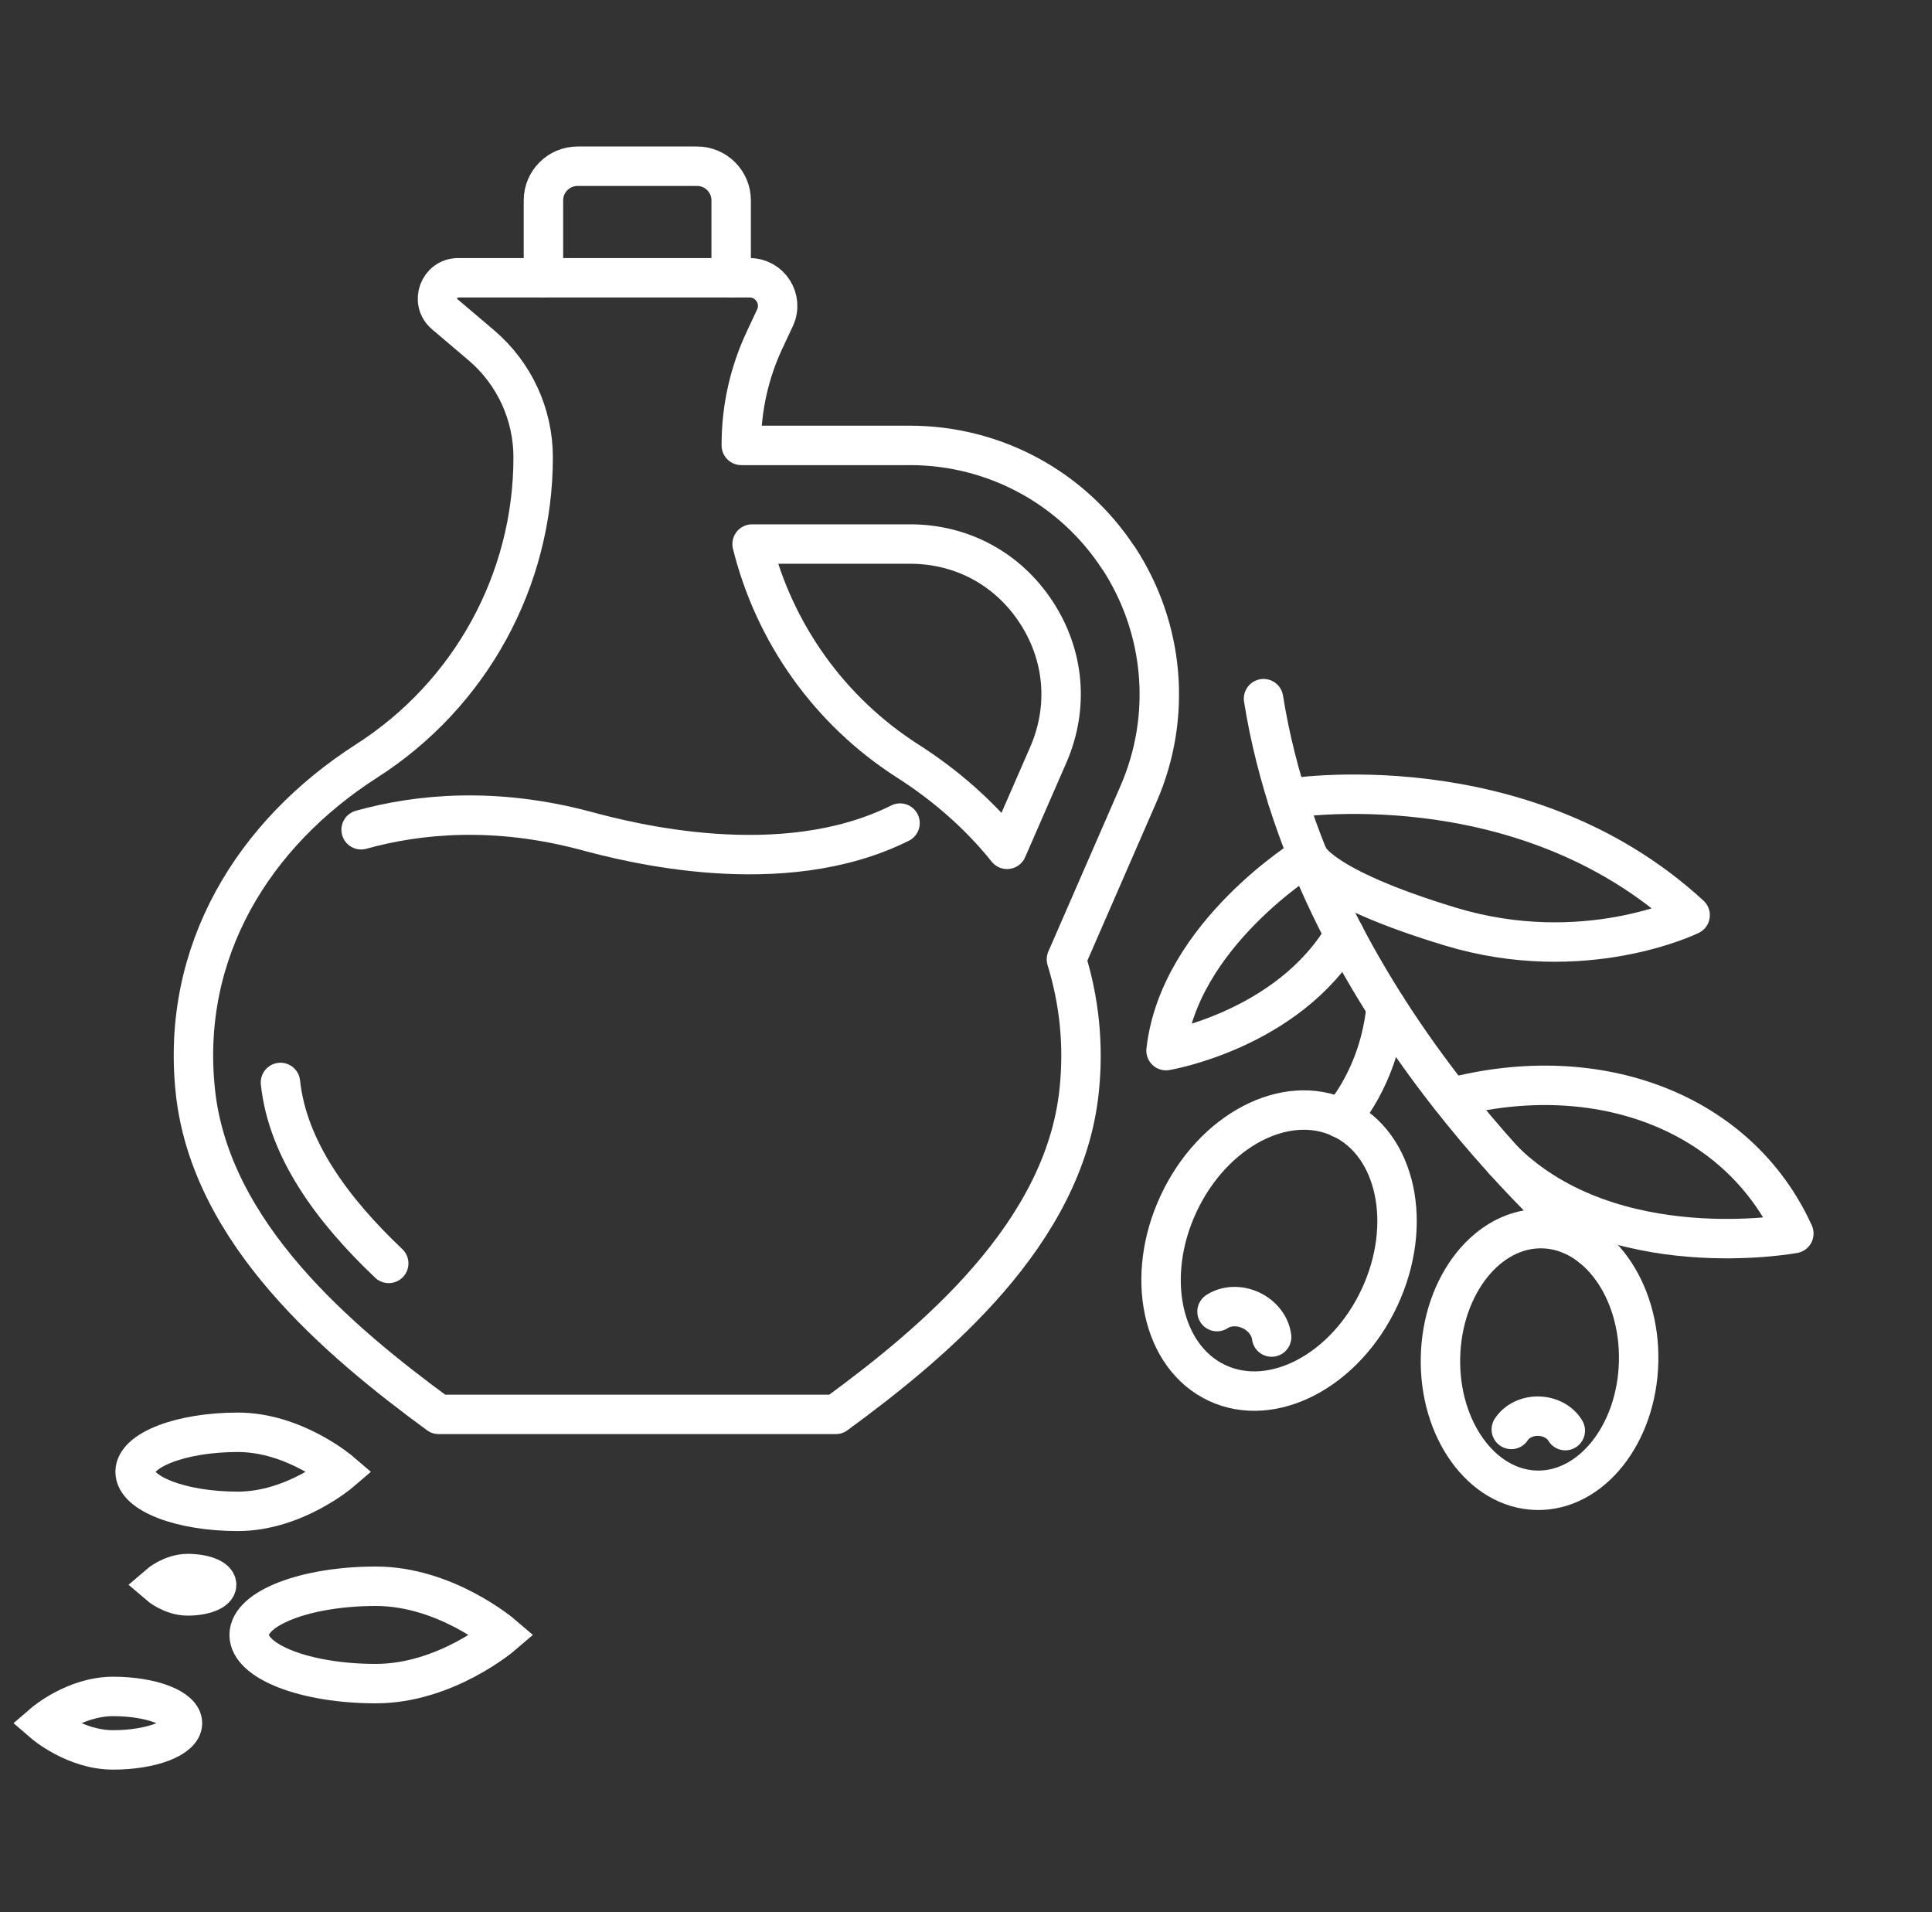
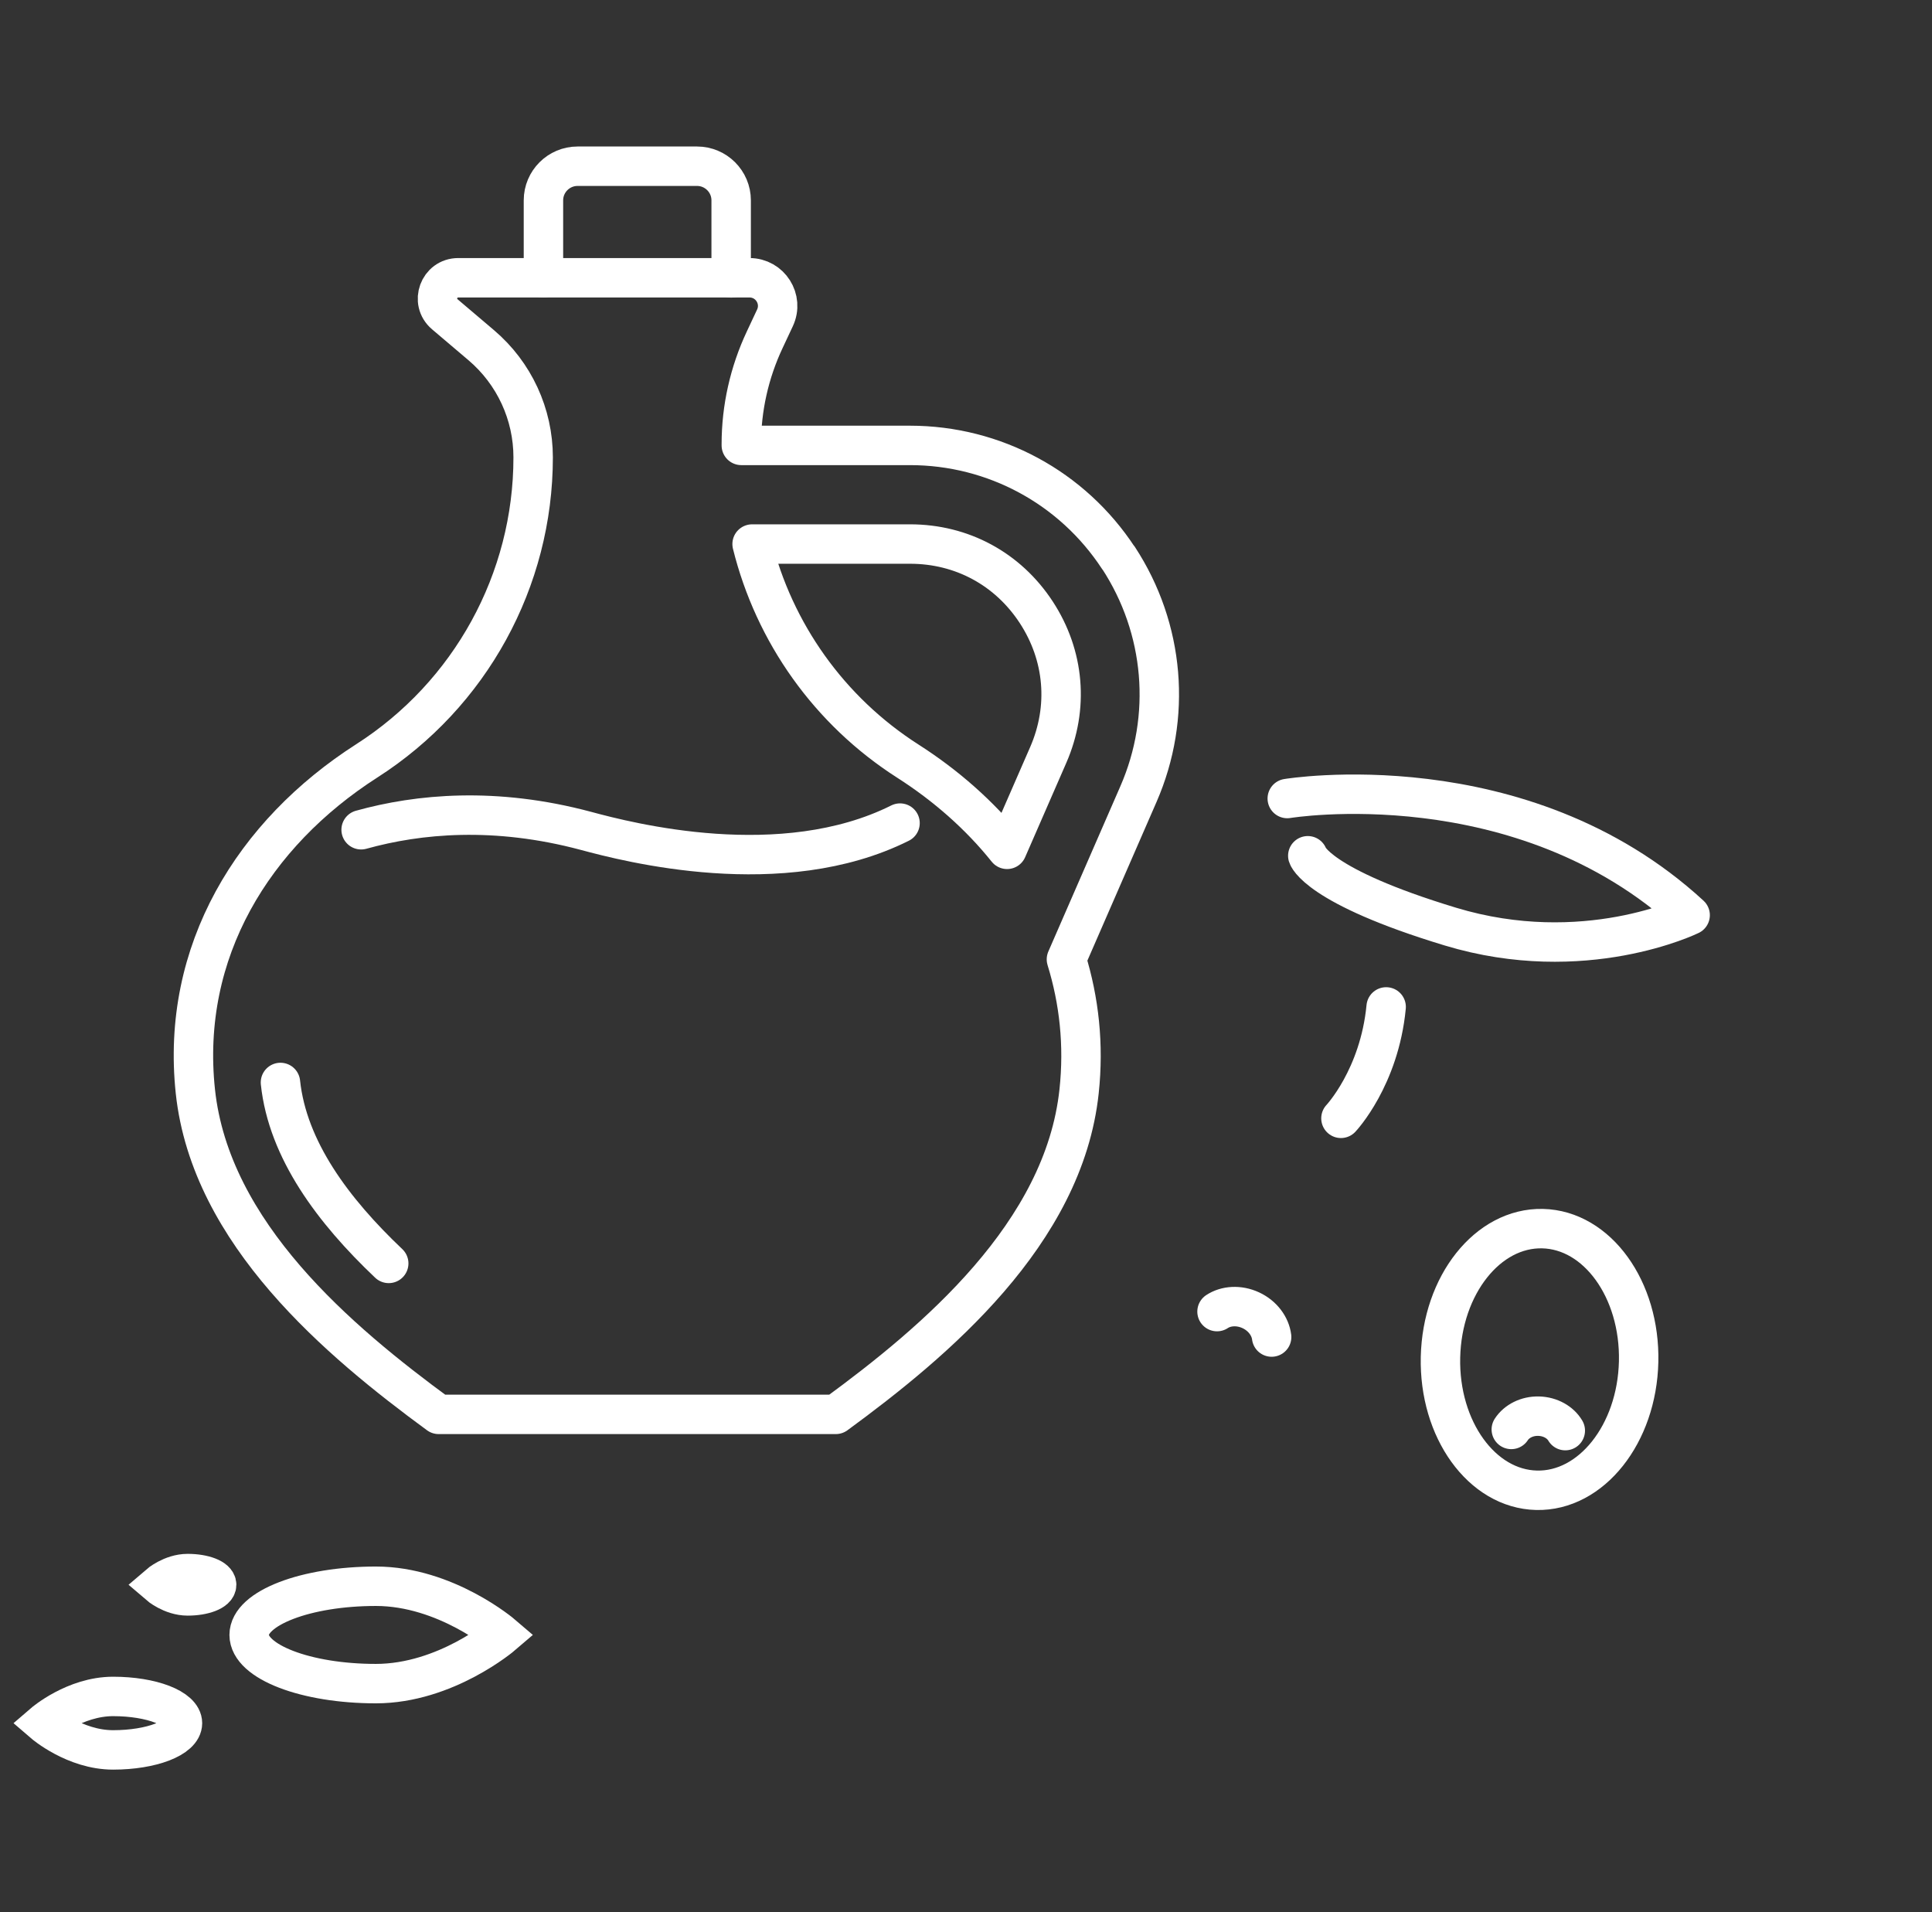
<svg xmlns="http://www.w3.org/2000/svg" width="98" height="97" viewBox="0 0 98 97" fill="none">
  <rect x="0" y="0" width="98" height="97" fill="#333333" stroke="none" />
  <path d="M27.566 14.089V10.162C27.566 9.207 28.343 8.431 29.298 8.431H35.357C36.311 8.431 37.088 9.207 37.088 10.162V14.095" stroke="white" stroke-width="2" stroke-linecap="round" stroke-linejoin="round" />
  <path d="M18.318 42.087C21.227 41.278 25.109 40.909 29.724 42.144C31.85 42.717 39.659 44.747 45.654 41.749" stroke="white" stroke-width="2" stroke-linecap="round" stroke-linejoin="round" />
  <path d="M56.735 28.307C54.393 24.73 50.434 22.592 46.157 22.592H37.603V22.528C37.603 20.702 38.01 18.894 38.787 17.239L39.309 16.125C39.754 15.177 39.067 14.089 38.017 14.089H23.244C22.264 14.089 21.819 15.311 22.563 15.941L24.415 17.513C26.083 18.932 27.044 21.007 27.044 23.197C27.044 29.434 23.855 35.232 18.604 38.593C12.864 42.271 9.153 48.248 9.91 55.357C10.681 62.575 17.211 68.042 22.251 71.74H42.395C47.436 68.048 53.966 62.575 54.736 55.357C54.991 52.983 54.736 50.743 54.094 48.661L57.747 40.279C59.459 36.359 59.077 31.878 56.735 28.295V28.307ZM46.049 38.605C42.058 36.053 39.264 32.088 38.15 27.595H46.163C48.792 27.595 51.121 28.855 52.56 31.05C53.998 33.246 54.221 35.888 53.171 38.294L51.083 43.08C49.702 41.355 47.99 39.846 46.049 38.605Z" stroke="white" stroke-width="2" stroke-linecap="round" stroke-linejoin="round" />
  <path d="M19.718 64.083C16.899 61.41 14.588 58.317 14.226 54.905" stroke="white" stroke-width="2" stroke-linecap="round" stroke-linejoin="round" />
-   <path d="M80.758 63.279C80.758 63.279 66.684 51.64 64.092 35.438" stroke="white" stroke-width="2" stroke-linecap="round" stroke-linejoin="round" />
-   <path d="M69.974 65.814C71.708 62.105 70.834 58.032 68.021 56.716C65.207 55.4 61.52 57.34 59.786 61.049C58.051 64.758 58.925 68.832 61.739 70.148C64.552 71.464 68.239 69.524 69.974 65.814Z" stroke="white" stroke-width="2" stroke-linecap="round" stroke-linejoin="round" />
  <path d="M61.733 66.527C62.189 66.226 62.847 66.18 63.448 66.46C64.049 66.739 64.436 67.275 64.503 67.818" stroke="white" stroke-width="2" stroke-linecap="round" stroke-linejoin="round" />
  <path d="M77.941 75.59C80.717 75.654 83.035 72.735 83.119 69.07C83.203 65.405 81.022 62.382 78.246 62.319C75.471 62.255 73.152 65.174 73.068 68.839C72.984 72.504 75.166 75.526 77.941 75.59Z" stroke="white" stroke-width="2" stroke-linecap="round" stroke-linejoin="round" />
  <path d="M76.66 72.504C76.928 72.091 77.452 71.816 78.048 71.831C78.643 71.847 79.153 72.144 79.399 72.564" stroke="white" stroke-width="2" stroke-linecap="round" stroke-linejoin="round" />
  <path d="M68.019 56.724C68.019 56.724 69.967 54.665 70.312 51.073" stroke="white" stroke-width="2" stroke-linecap="round" stroke-linejoin="round" />
  <path d="M65.296 40.503C65.296 40.503 77.16 38.534 85.732 46.419C85.732 46.419 80.359 49.055 73.567 46.998C66.775 44.941 66.337 43.406 66.337 43.406" stroke="white" stroke-width="2" stroke-linecap="round" stroke-linejoin="round" />
-   <path d="M76.298 58.887C81.811 64.281 90.992 62.567 90.992 62.567C88.204 56.433 81.111 53.72 73.594 55.678" stroke="white" stroke-width="2" stroke-linecap="round" stroke-linejoin="round" />
-   <path d="M66.337 43.406C66.337 43.406 59.808 47.391 59.147 53.29C59.147 53.29 65.326 52.255 68.195 47.405" stroke="white" stroke-width="2" stroke-linecap="round" stroke-linejoin="round" />
  <path d="M25.494 82.927C25.494 82.927 22.617 85.397 19.066 85.397C15.514 85.397 12.638 84.29 12.638 82.927C12.638 81.566 15.514 80.458 19.066 80.458C22.617 80.458 25.494 82.927 25.494 82.927Z" stroke="white" stroke-width="2" stroke-miterlimit="10" />
-   <path d="M17.278 74.654C17.278 74.654 14.942 76.659 12.065 76.659C9.188 76.659 6.853 75.761 6.853 74.654C6.853 73.546 9.188 72.649 12.065 72.649C14.942 72.649 17.278 74.654 17.278 74.654Z" stroke="white" stroke-width="2" stroke-miterlimit="10" />
  <path d="M2.217 87.403C2.217 87.403 3.789 88.759 5.736 88.759C7.684 88.759 9.256 88.154 9.256 87.403C9.256 86.652 7.684 86.047 5.736 86.047C3.789 86.047 2.217 87.403 2.217 87.403Z" stroke="white" stroke-width="2" stroke-miterlimit="10" />
  <path d="M8.049 80.382C8.049 80.382 8.704 80.948 9.519 80.948C10.334 80.948 10.989 80.694 10.989 80.382C10.989 80.07 10.334 79.815 9.519 79.815C8.704 79.815 8.049 80.382 8.049 80.382Z" stroke="white" stroke-width="2" stroke-miterlimit="10" />
</svg>